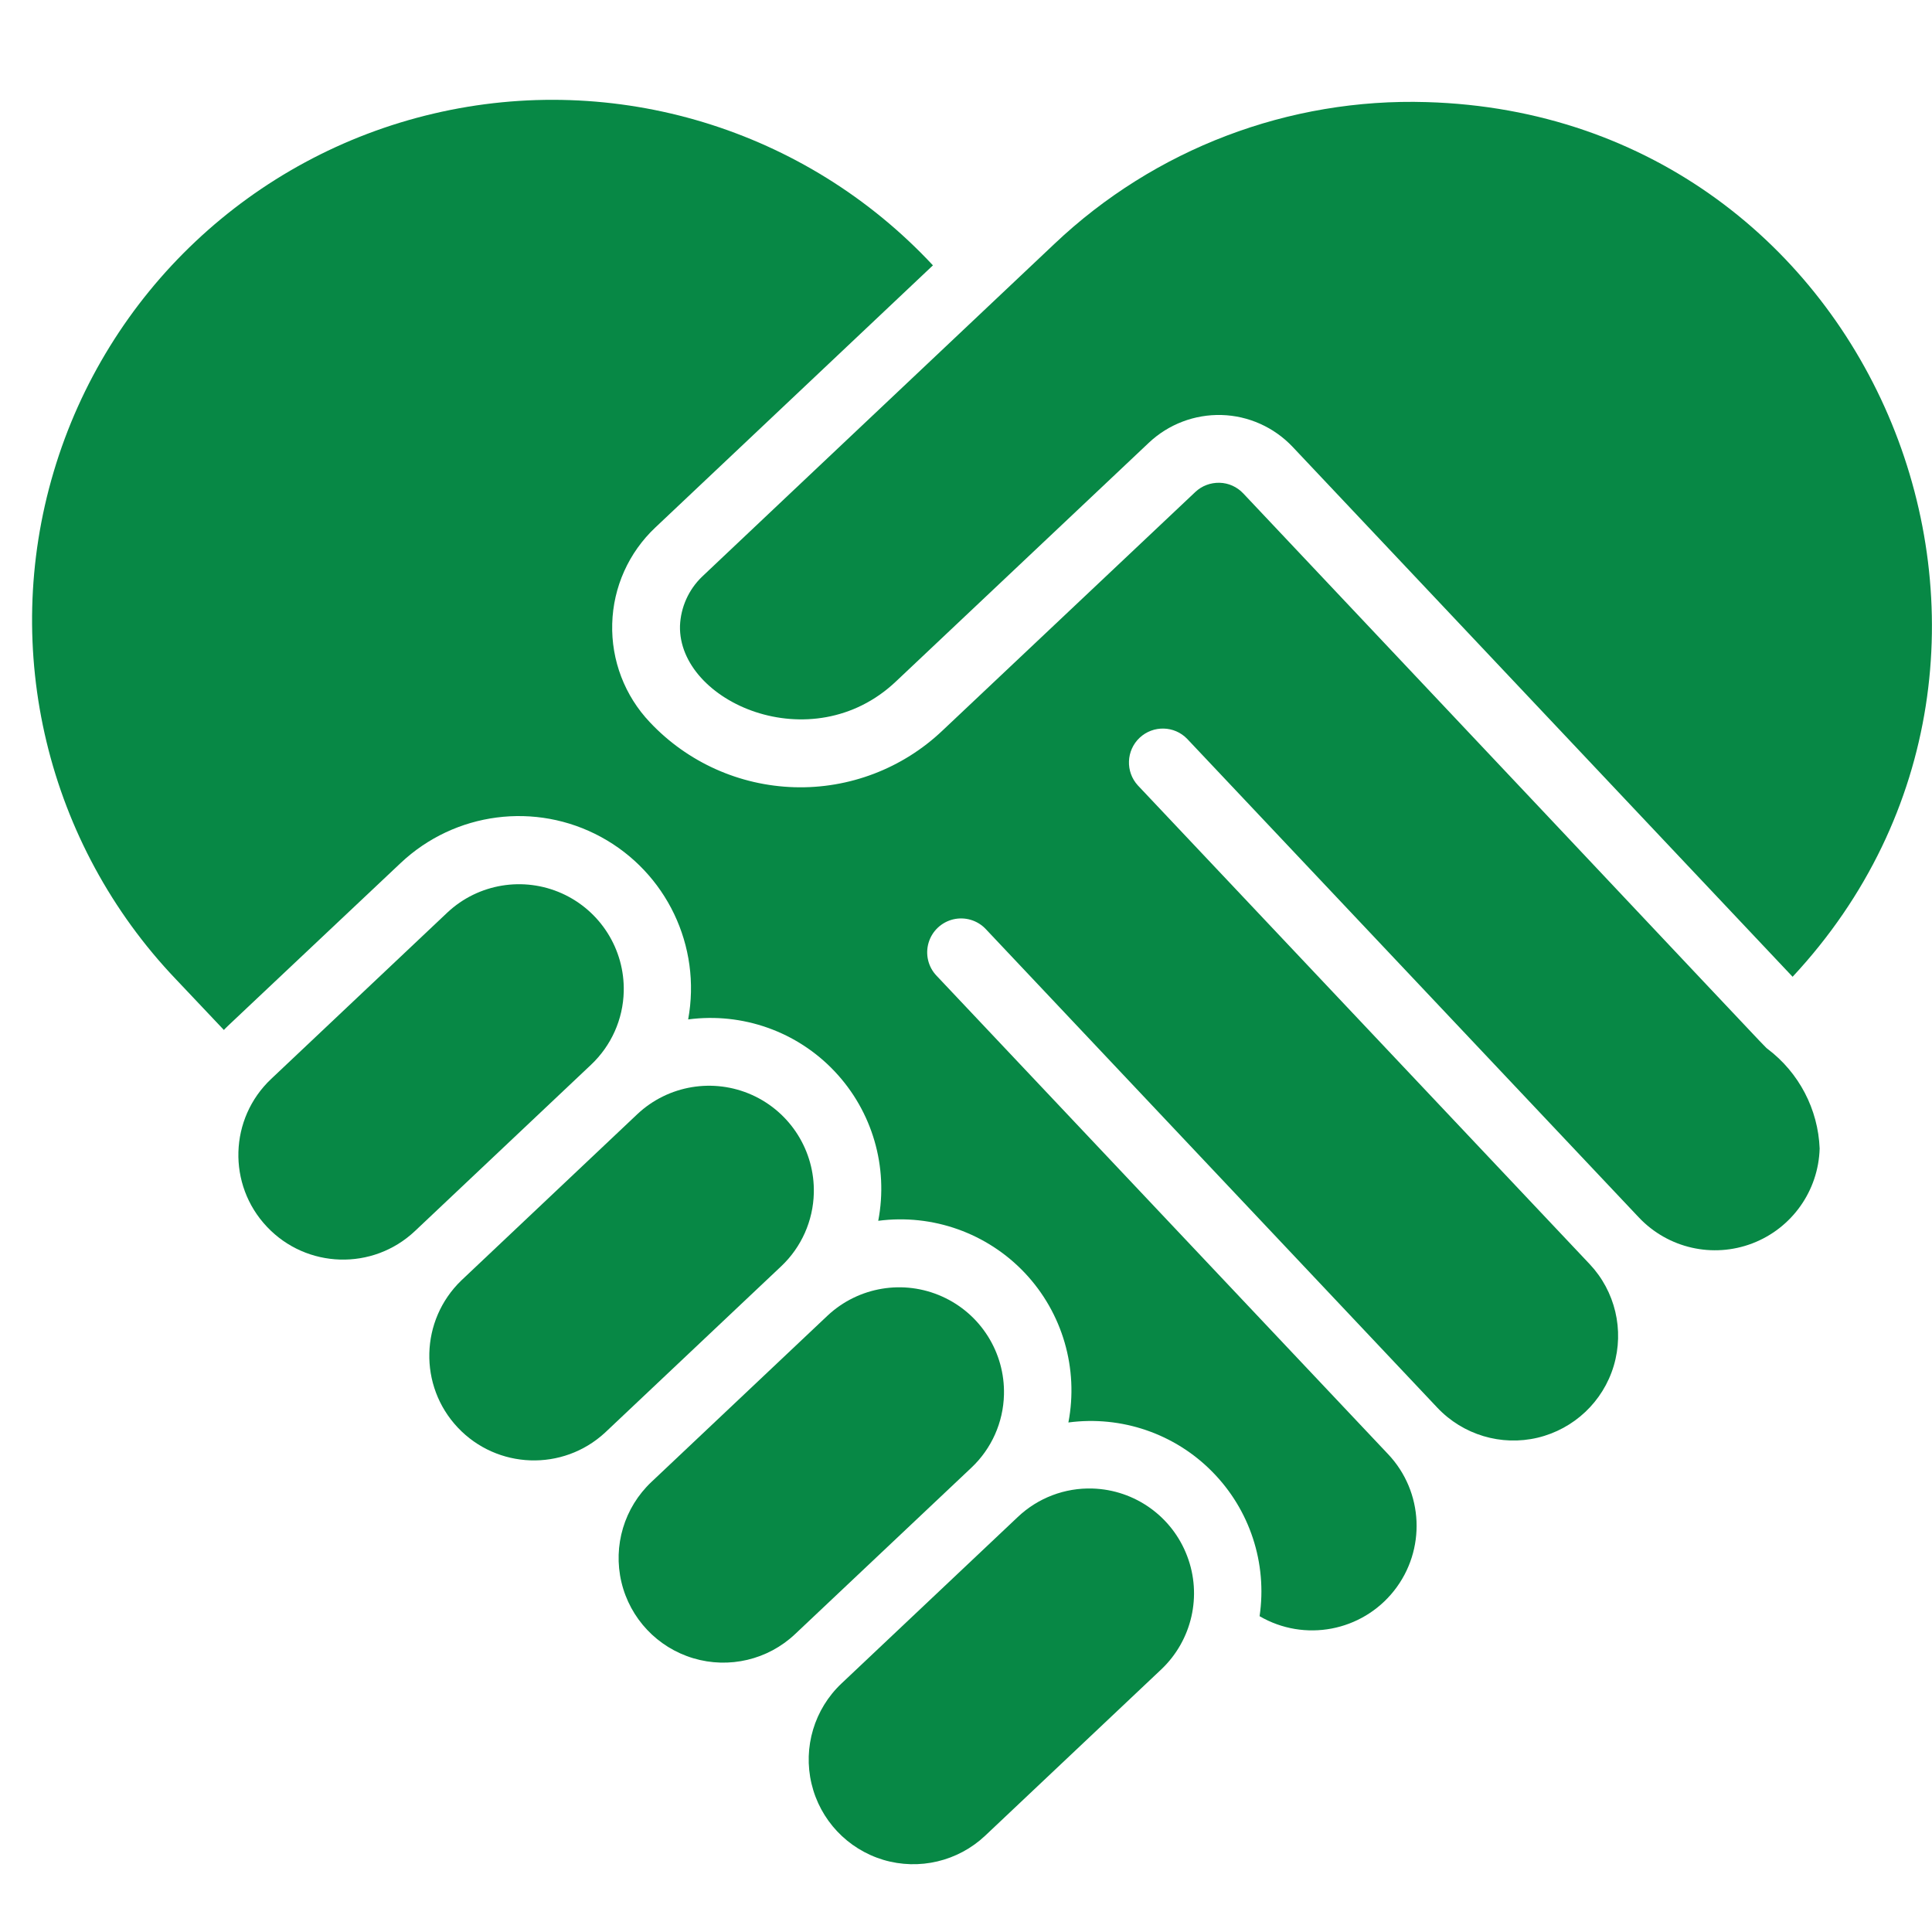
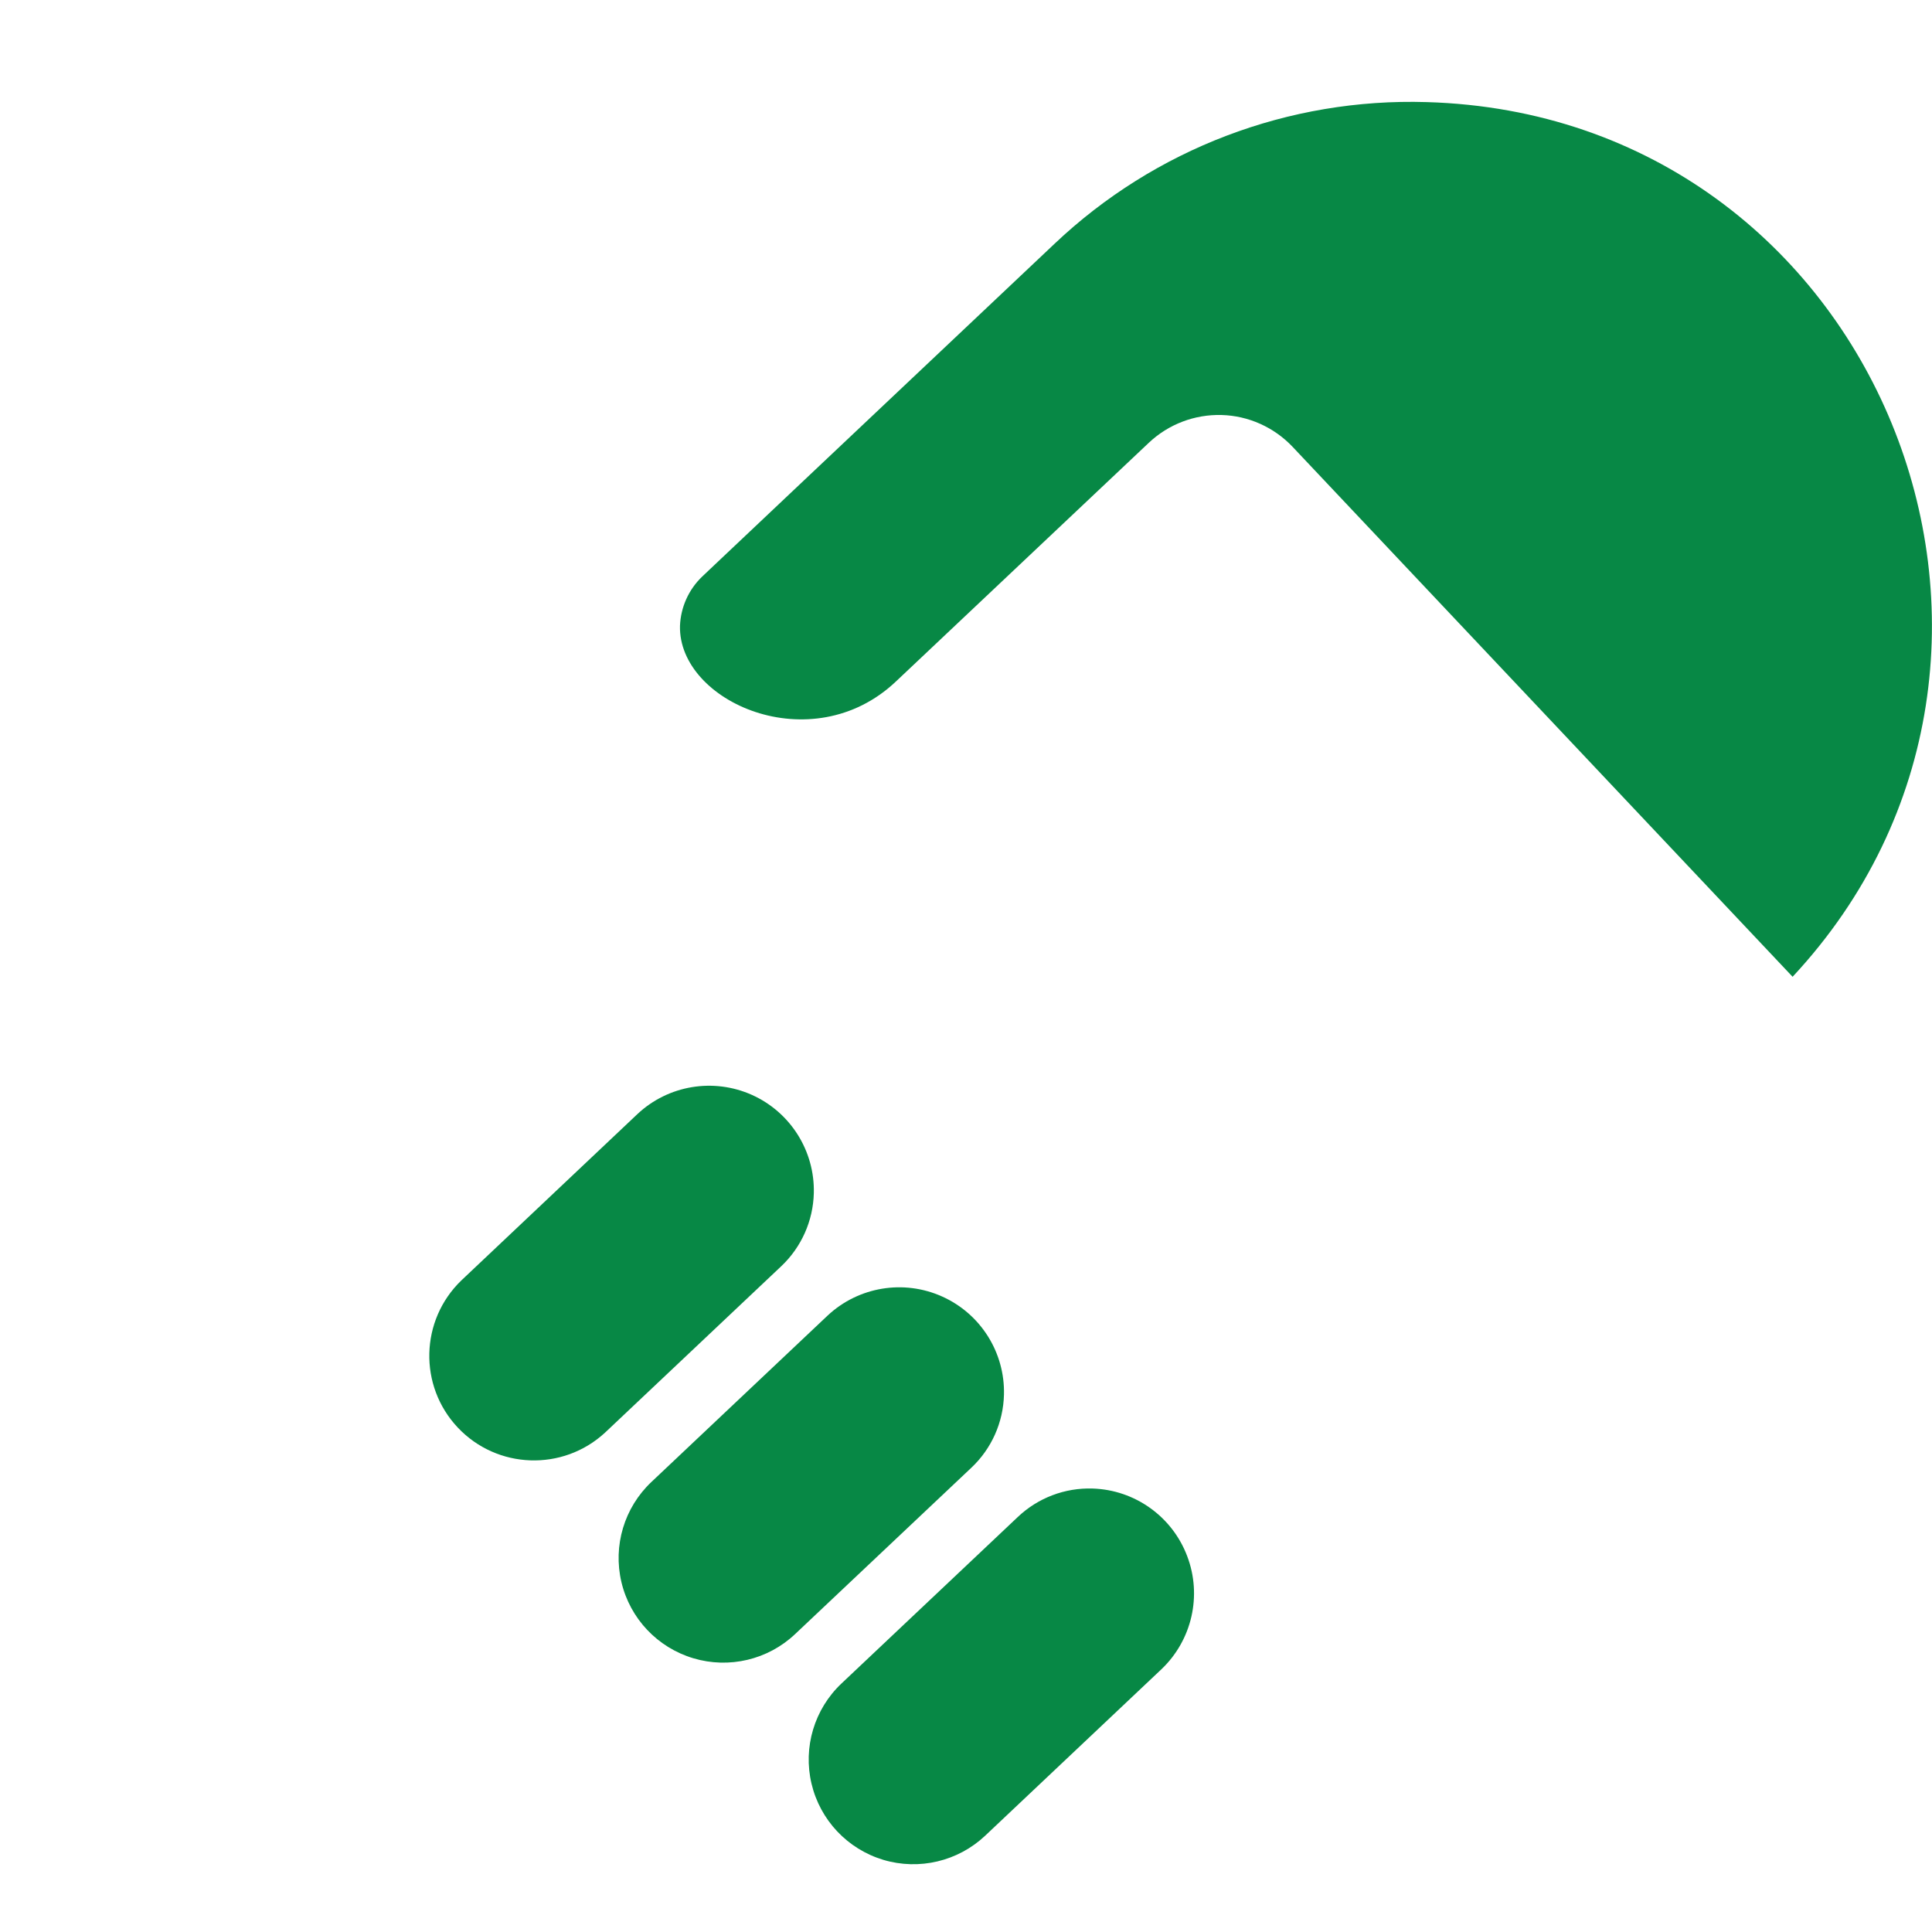
<svg xmlns="http://www.w3.org/2000/svg" width="26" height="26" viewBox="0 0 26 26" fill="none">
-   <path d="M8.394 13.344C8.408 12.776 8.08 12.256 7.562 12.023C7.044 11.791 6.437 11.891 6.022 12.279L3.65 14.519C3.084 15.052 3.058 15.944 3.592 16.509C4.126 17.075 5.017 17.101 5.583 16.568L7.955 14.328C8.226 14.072 8.385 13.718 8.394 13.344Z" fill="#078845" />
  <path d="M19.2 1.374C17.343 1.317 15.54 2.003 14.191 3.281C4.16 12.753 13.864 3.591 9.448 7.761C9.267 7.935 9.161 8.172 9.151 8.422C9.125 9.444 10.922 10.244 12.056 9.172L15.461 5.958C15.725 5.709 16.077 5.575 16.44 5.585C16.802 5.595 17.146 5.75 17.395 6.013L24.124 13.145C28.17 8.804 25.275 1.551 19.2 1.374Z" fill="#078845" />
  <path d="M13.511 18.768C13.525 18.201 13.197 17.68 12.679 17.448C12.161 17.215 11.554 17.316 11.139 17.703L8.767 19.943C8.401 20.288 8.247 20.802 8.363 21.292C8.479 21.782 8.848 22.172 9.33 22.316C9.811 22.46 10.334 22.337 10.7 21.991L13.072 19.752C13.344 19.496 13.502 19.142 13.511 18.768Z" fill="#078845" />
-   <path d="M23.789 14.117C23.743 14.085 23.885 14.221 16.731 6.64C16.648 6.552 16.534 6.5 16.413 6.497C16.291 6.494 16.174 6.538 16.086 6.621L12.681 9.834C12.145 10.342 11.428 10.616 10.69 10.594C9.951 10.572 9.252 10.258 8.746 9.72C8.407 9.363 8.225 8.886 8.239 8.394C8.252 7.902 8.461 7.436 8.819 7.099L12.555 3.571C10.843 1.734 8.278 0.955 5.834 1.529C3.389 2.102 1.439 3.941 0.723 6.347C0.006 8.754 0.634 11.36 2.366 13.177L3.013 13.861C3.053 13.815 3.017 13.856 5.392 11.614C6.121 10.927 7.209 10.785 8.089 11.264C8.969 11.743 9.442 12.733 9.261 13.719C9.993 13.622 10.727 13.882 11.233 14.419C11.74 14.956 11.958 15.704 11.819 16.429C12.552 16.333 13.286 16.595 13.793 17.132C14.299 17.669 14.517 18.418 14.378 19.143C15.092 19.048 15.809 19.293 16.314 19.806C16.82 20.318 17.056 21.038 16.951 21.75C17.555 22.102 18.326 21.956 18.76 21.408C19.194 20.86 19.16 20.076 18.68 19.569L12.602 13.129C12.49 13.011 12.45 12.841 12.497 12.685C12.544 12.529 12.67 12.41 12.829 12.372C12.987 12.335 13.154 12.384 13.266 12.503L19.343 18.944C19.689 19.31 20.203 19.464 20.693 19.348C21.182 19.231 21.573 18.863 21.717 18.381C21.861 17.899 21.737 17.376 21.392 17.011L15.313 10.57C15.144 10.386 15.155 10.1 15.336 9.929C15.518 9.758 15.804 9.764 15.977 9.944L22.056 16.385C22.448 16.799 23.05 16.936 23.582 16.733C24.115 16.529 24.472 16.025 24.488 15.456C24.467 14.927 24.21 14.436 23.789 14.117Z" fill="#078845" />
  <path d="M14.704 20.032C14.33 20.02 13.968 20.158 13.697 20.415L11.325 22.655C10.959 23 10.805 23.515 10.921 24.004C11.037 24.494 11.405 24.884 11.887 25.029C12.369 25.173 12.892 25.049 13.258 24.704L15.63 22.464C16.042 22.072 16.179 21.471 15.976 20.94C15.774 20.408 15.272 20.05 14.704 20.032Z" fill="#078845" />
  <path d="M10.952 16.056C10.966 15.489 10.638 14.968 10.12 14.735C9.602 14.503 8.995 14.603 8.58 14.991L6.209 17.231C5.653 17.767 5.631 18.65 6.161 19.212C6.691 19.773 7.574 19.804 8.142 19.28L10.514 17.04C10.785 16.784 10.943 16.429 10.952 16.056Z" fill="#078845" />
</svg>